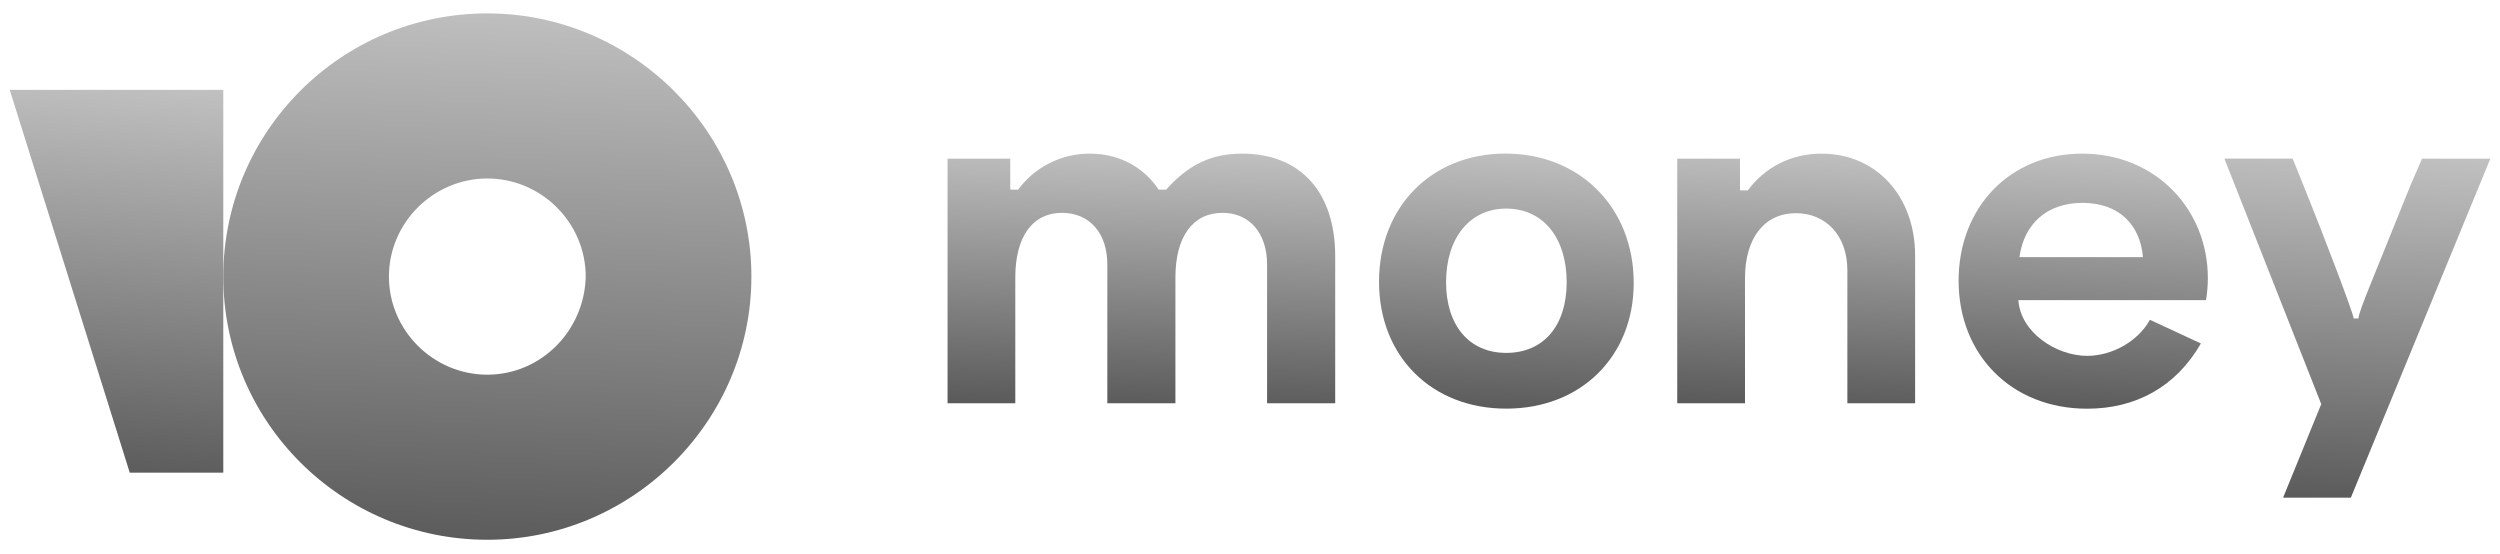
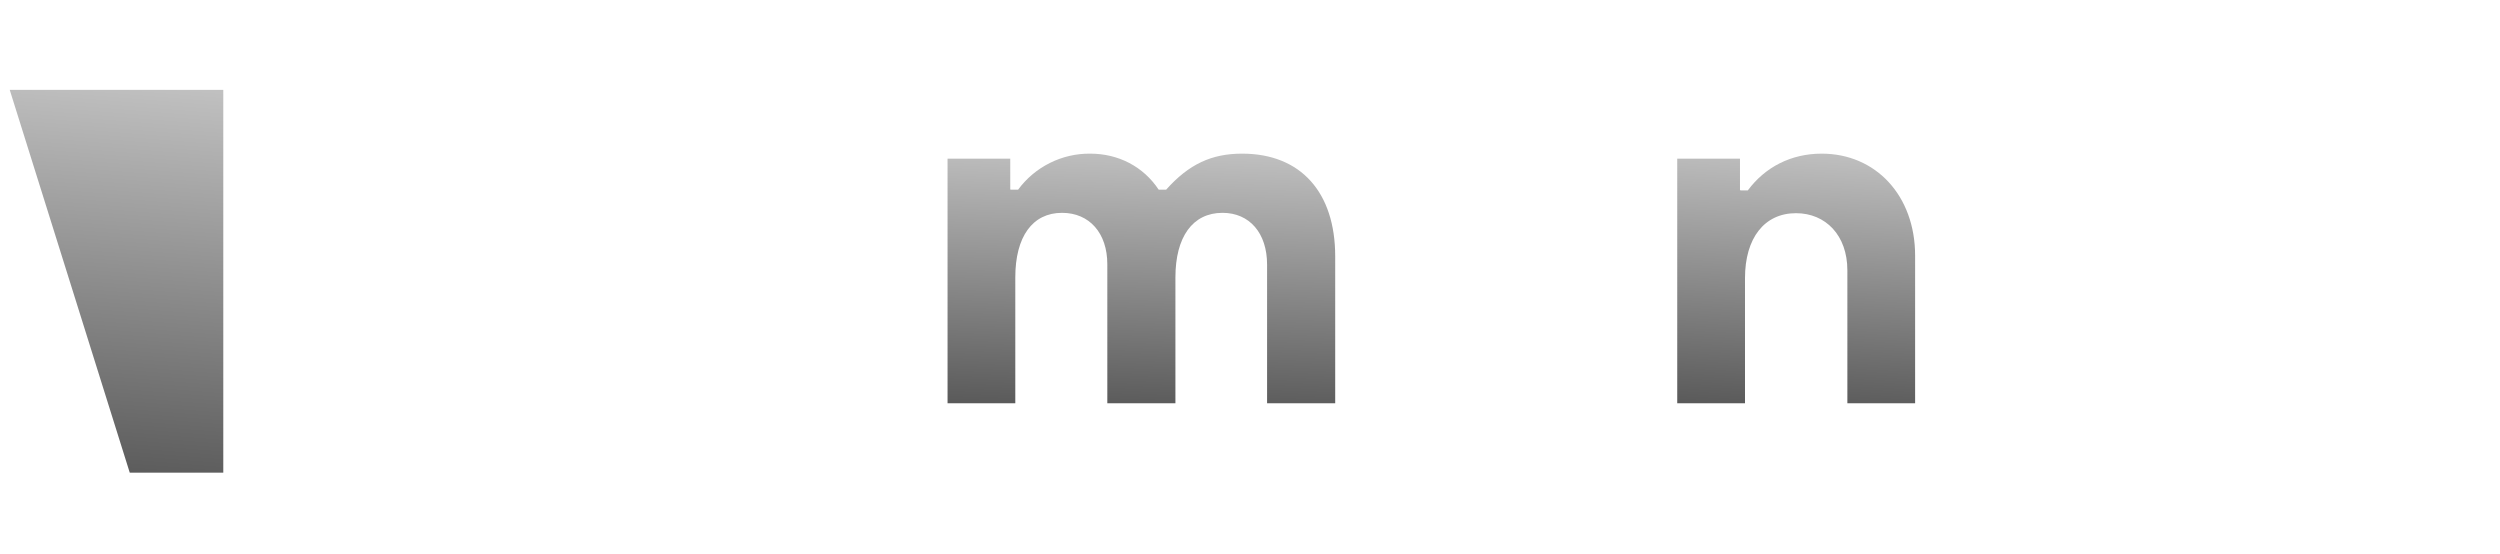
<svg xmlns="http://www.w3.org/2000/svg" width="149" height="33" viewBox="0 0 149 33" fill="none">
-   <path d="M131.588 16.581C131.588 12.476 128.482 9.156 124.095 9.156C119.795 9.156 116.733 12.349 116.733 16.736C116.733 21.144 119.882 24.359 124.399 24.359C127.266 24.359 129.675 23.077 131.174 20.471L128.135 19.059C127.418 20.362 125.854 21.209 124.399 21.209C122.553 21.209 120.426 19.819 120.295 17.887H131.479C131.55 17.455 131.587 17.018 131.588 16.581ZM120.36 15.326C120.621 13.372 121.968 12.091 124.117 12.091C126.244 12.091 127.548 13.345 127.721 15.326H120.36Z" fill="url(#paint0_linear_1_10)" />
-   <path d="M89.725 9.153C85.317 9.153 82.19 12.325 82.19 16.798C82.19 21.228 85.317 24.355 89.769 24.355C94.243 24.355 97.369 21.228 97.369 16.863C97.369 12.367 94.156 9.153 89.725 9.153ZM89.769 21.032C87.553 21.032 86.186 19.382 86.186 16.819C86.186 14.213 87.575 12.432 89.769 12.432C91.984 12.432 93.374 14.191 93.374 16.819C93.374 19.404 92.006 21.032 89.769 21.032Z" fill="url(#paint1_linear_1_10)" />
  <path d="M74.03 9.157C72.224 9.157 70.864 9.774 69.503 11.304H69.057C68.143 9.923 66.652 9.157 64.978 9.157C64.143 9.149 63.318 9.339 62.571 9.713C61.823 10.086 61.175 10.631 60.68 11.304H60.233L60.211 11.283V9.455H56.474V24.036H60.512V16.532C60.512 14.11 61.533 12.685 63.297 12.685C64.934 12.685 65.996 13.897 65.996 15.746V24.036H70.055V16.532C70.055 14.127 71.076 12.685 72.862 12.685C74.476 12.685 75.518 13.897 75.518 15.768V24.036H79.578V15.279C79.578 11.474 77.537 9.157 74.03 9.157Z" fill="url(#paint2_linear_1_10)" />
-   <path d="M140.568 18.979H140.279C140.279 18.72 138.519 14.102 137.364 11.241L136.642 9.452H132.573L138.346 24.084L136.072 29.66H140.112L148.424 9.457H144.354L143.689 10.987L141.438 16.557C140.803 18.113 140.543 18.835 140.568 18.979Z" fill="url(#paint3_linear_1_10)" />
  <path d="M108.571 9.157C106.764 9.157 105.212 9.944 104.17 11.347H103.745L103.703 11.326V9.455H99.963V24.036H104.002V16.576C104.002 14.195 105.152 12.706 107.042 12.706C108.806 12.706 110.103 14.024 110.103 16.107V24.035H114.141V15.237C114.141 11.666 111.803 9.157 108.571 9.157Z" fill="url(#paint4_linear_1_10)" />
-   <path d="M29.044 0.799C20.319 0.799 13.308 7.857 13.308 16.484C13.308 25.182 20.388 32.17 29.042 32.17C37.696 32.17 44.783 25.111 44.783 16.484C44.783 7.857 37.698 0.799 29.044 0.799ZM29.044 22.331C25.826 22.331 23.18 19.692 23.18 16.484C23.18 13.276 25.826 10.638 29.044 10.638C32.263 10.638 34.909 13.276 34.909 16.484C34.837 19.692 32.263 22.331 29.044 22.331Z" fill="url(#paint5_linear_1_10)" />
  <path d="M13.308 5.356V28.171H7.733L0.58 5.356H13.308Z" fill="url(#paint6_linear_1_10)" />
  <defs>
    <linearGradient id="paint0_linear_1_10" x1="124.302" y1="5.832" x2="123.379" y2="25.996" gradientUnits="userSpaceOnUse">
      <stop stop-color="#D4D4D4" />
      <stop offset="1" stop-color="#515151" />
    </linearGradient>
    <linearGradient id="paint1_linear_1_10" x1="89.924" y1="5.828" x2="89.021" y2="25.994" gradientUnits="userSpaceOnUse">
      <stop stop-color="#D4D4D4" />
      <stop offset="1" stop-color="#515151" />
    </linearGradient>
    <linearGradient id="paint2_linear_1_10" x1="68.246" y1="5.903" x2="67.677" y2="25.664" gradientUnits="userSpaceOnUse">
      <stop stop-color="#D4D4D4" />
      <stop offset="1" stop-color="#515151" />
    </linearGradient>
    <linearGradient id="paint3_linear_1_10" x1="140.65" y1="5.032" x2="139.123" y2="31.805" gradientUnits="userSpaceOnUse">
      <stop stop-color="#D4D4D4" />
      <stop offset="1" stop-color="#515151" />
    </linearGradient>
    <linearGradient id="paint4_linear_1_10" x1="107.187" y1="5.903" x2="106.261" y2="25.637" gradientUnits="userSpaceOnUse">
      <stop stop-color="#D4D4D4" />
      <stop offset="1" stop-color="#515151" />
    </linearGradient>
    <linearGradient id="paint5_linear_1_10" x1="29.345" y1="-6.061" x2="27.491" y2="35.553" gradientUnits="userSpaceOnUse">
      <stop stop-color="#D4D4D4" />
      <stop offset="1" stop-color="#515151" />
    </linearGradient>
    <linearGradient id="paint6_linear_1_10" x1="7.066" y1="0.367" x2="4.65" y2="30.498" gradientUnits="userSpaceOnUse">
      <stop stop-color="#D4D4D4" />
      <stop offset="1" stop-color="#515151" />
    </linearGradient>
  </defs>
</svg>